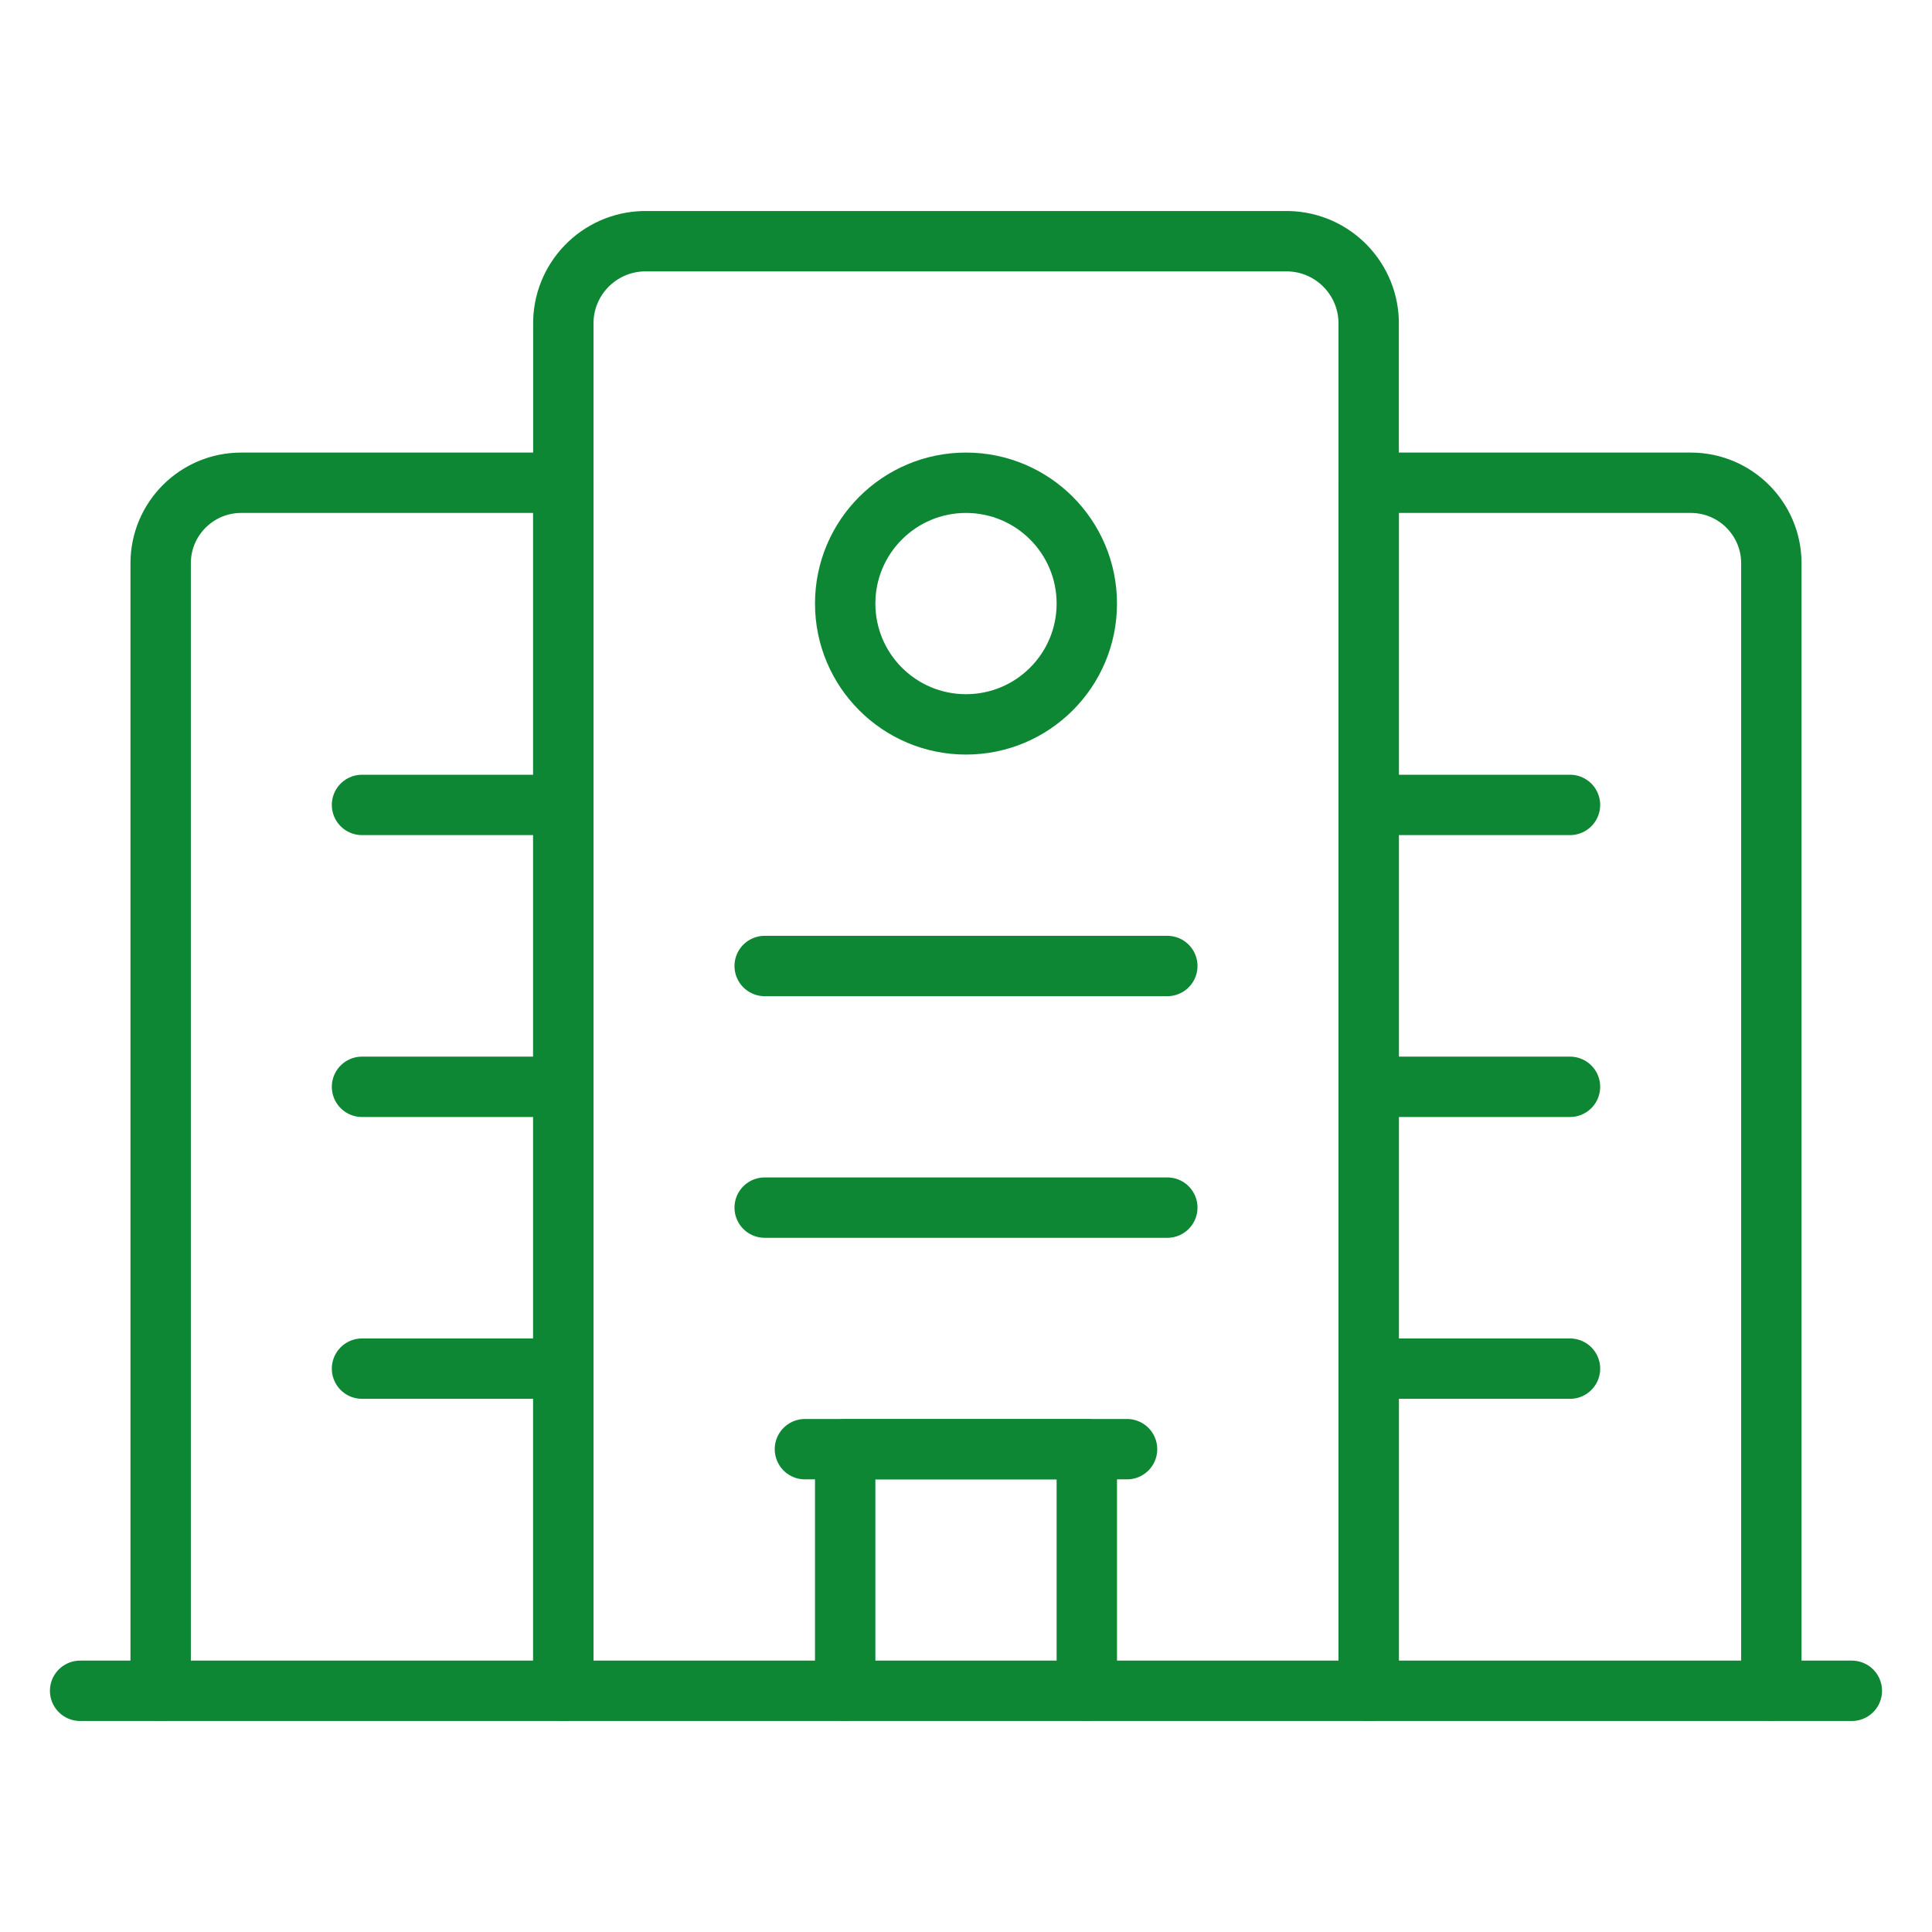
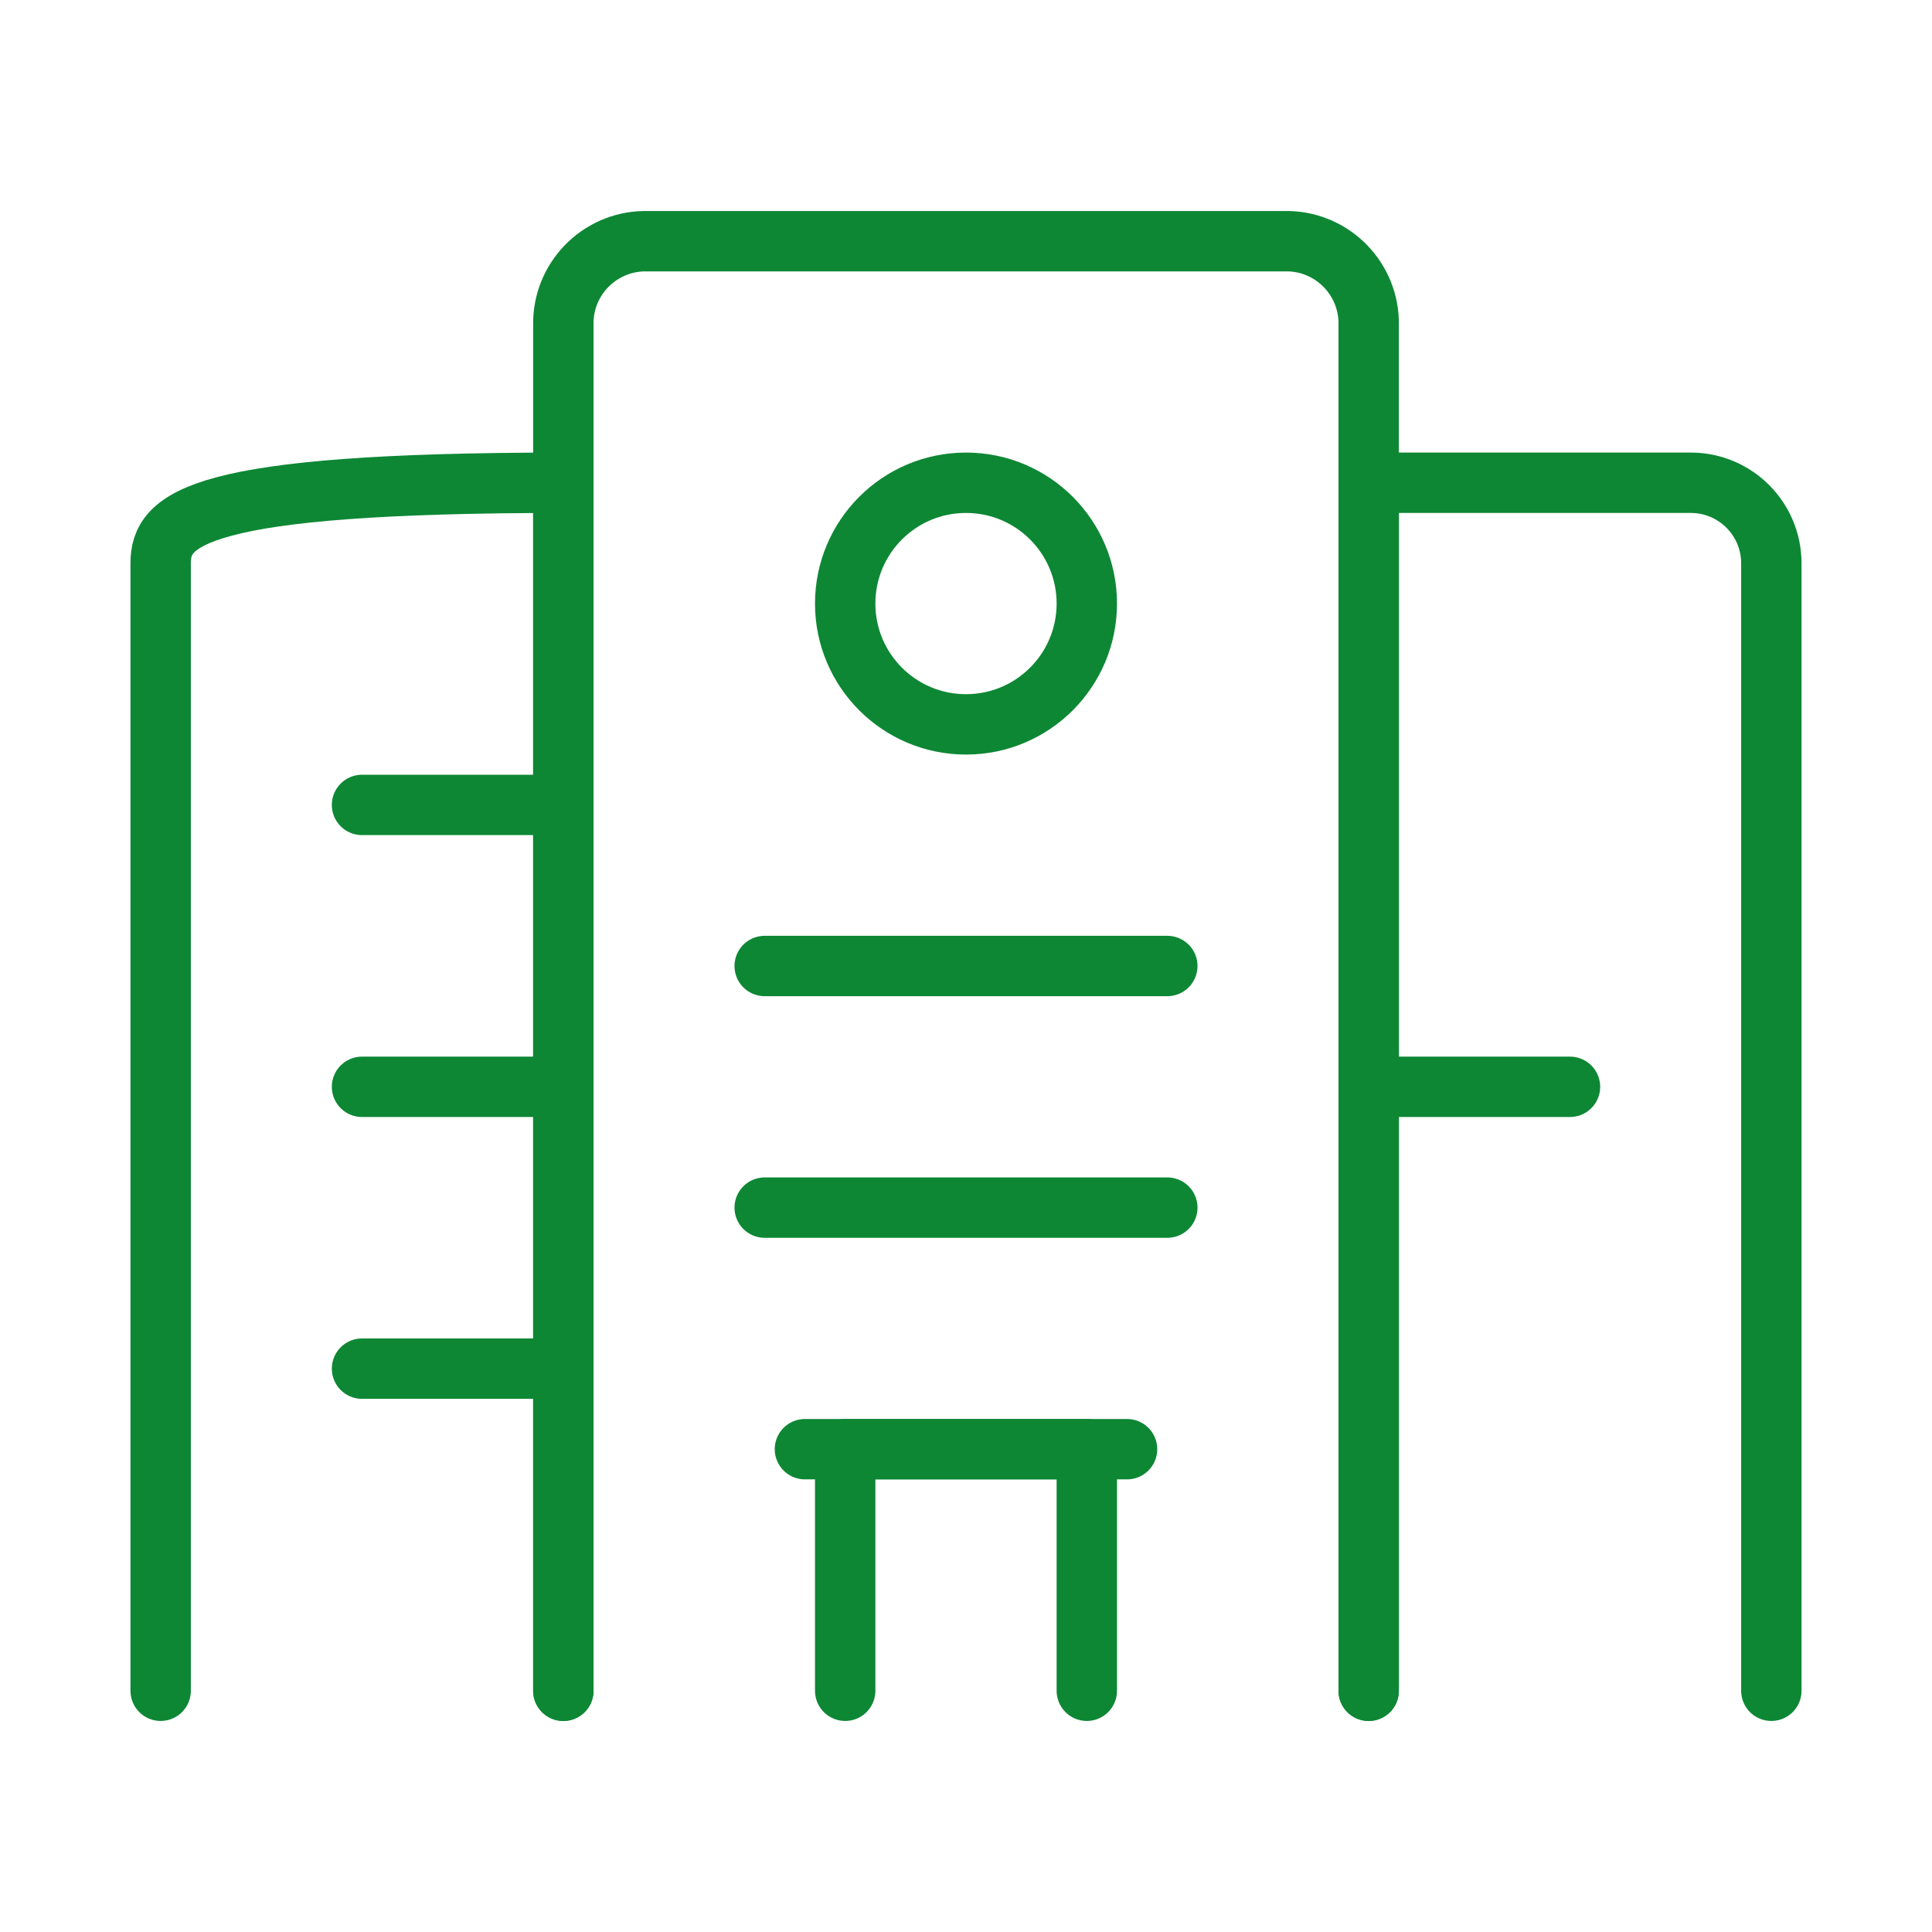
<svg xmlns="http://www.w3.org/2000/svg" width="64" height="64" viewBox="0 0 64 64" fill="none">
-   <path d="M18.661 56.009V15.992H7.99C6.516 15.992 5.322 17.187 5.322 18.66V56.009" stroke="#0D8734" stroke-width="2" stroke-linecap="round" stroke-linejoin="round" />
+   <path d="M18.661 56.009V15.992C6.516 15.992 5.322 17.187 5.322 18.66V56.009" stroke="#0D8734" stroke-width="2" stroke-linecap="round" stroke-linejoin="round" />
  <path d="M58.678 56.009V18.66C58.678 17.187 57.483 15.992 56.01 15.992H45.339V56.009" stroke="#0D8734" stroke-width="2" stroke-linecap="round" stroke-linejoin="round" />
  <path d="M26.664 48.006H37.335" stroke="#0D8734" stroke-width="2" stroke-linecap="round" stroke-linejoin="round" />
  <path d="M27.998 56.009V48.006H36.002V56.009" stroke="#0D8734" stroke-width="2" stroke-linecap="round" stroke-linejoin="round" />
  <path d="M25.331 40.004H38.669" stroke="#0D8734" stroke-width="2" stroke-linecap="round" stroke-linejoin="round" />
  <path d="M25.331 32H38.669" stroke="#0D8734" stroke-width="2" stroke-linecap="round" stroke-linejoin="round" />
  <path d="M11.992 36.002H18.661" stroke="#0D8734" stroke-width="2" stroke-linecap="round" stroke-linejoin="round" />
  <path d="M11.992 45.338H18.661" stroke="#0D8734" stroke-width="2" stroke-linecap="round" stroke-linejoin="round" />
  <path d="M11.992 26.664H18.661" stroke="#0D8734" stroke-width="2" stroke-linecap="round" stroke-linejoin="round" />
  <path d="M45.339 36.002H52.008" stroke="#0D8734" stroke-width="2" stroke-linecap="round" stroke-linejoin="round" />
-   <path d="M45.339 45.338H52.008" stroke="#0D8734" stroke-width="2" stroke-linecap="round" stroke-linejoin="round" />
-   <path d="M45.339 26.664H52.008" stroke="#0D8734" stroke-width="2" stroke-linecap="round" stroke-linejoin="round" />
  <path d="M45.339 56.01V10.765C45.367 9.262 44.173 8.021 42.671 7.99H21.329C19.827 8.021 18.633 9.262 18.661 10.765V56.01" stroke="#0D8734" stroke-width="2" stroke-linecap="round" stroke-linejoin="round" />
-   <path d="M61.345 56.01H2.654" stroke="#0D8734" stroke-width="2" stroke-linecap="round" stroke-linejoin="round" />
  <ellipse cx="32" cy="19.994" rx="4.002" ry="4.002" stroke="#0D8734" stroke-width="2" stroke-linecap="round" stroke-linejoin="round" />
</svg>